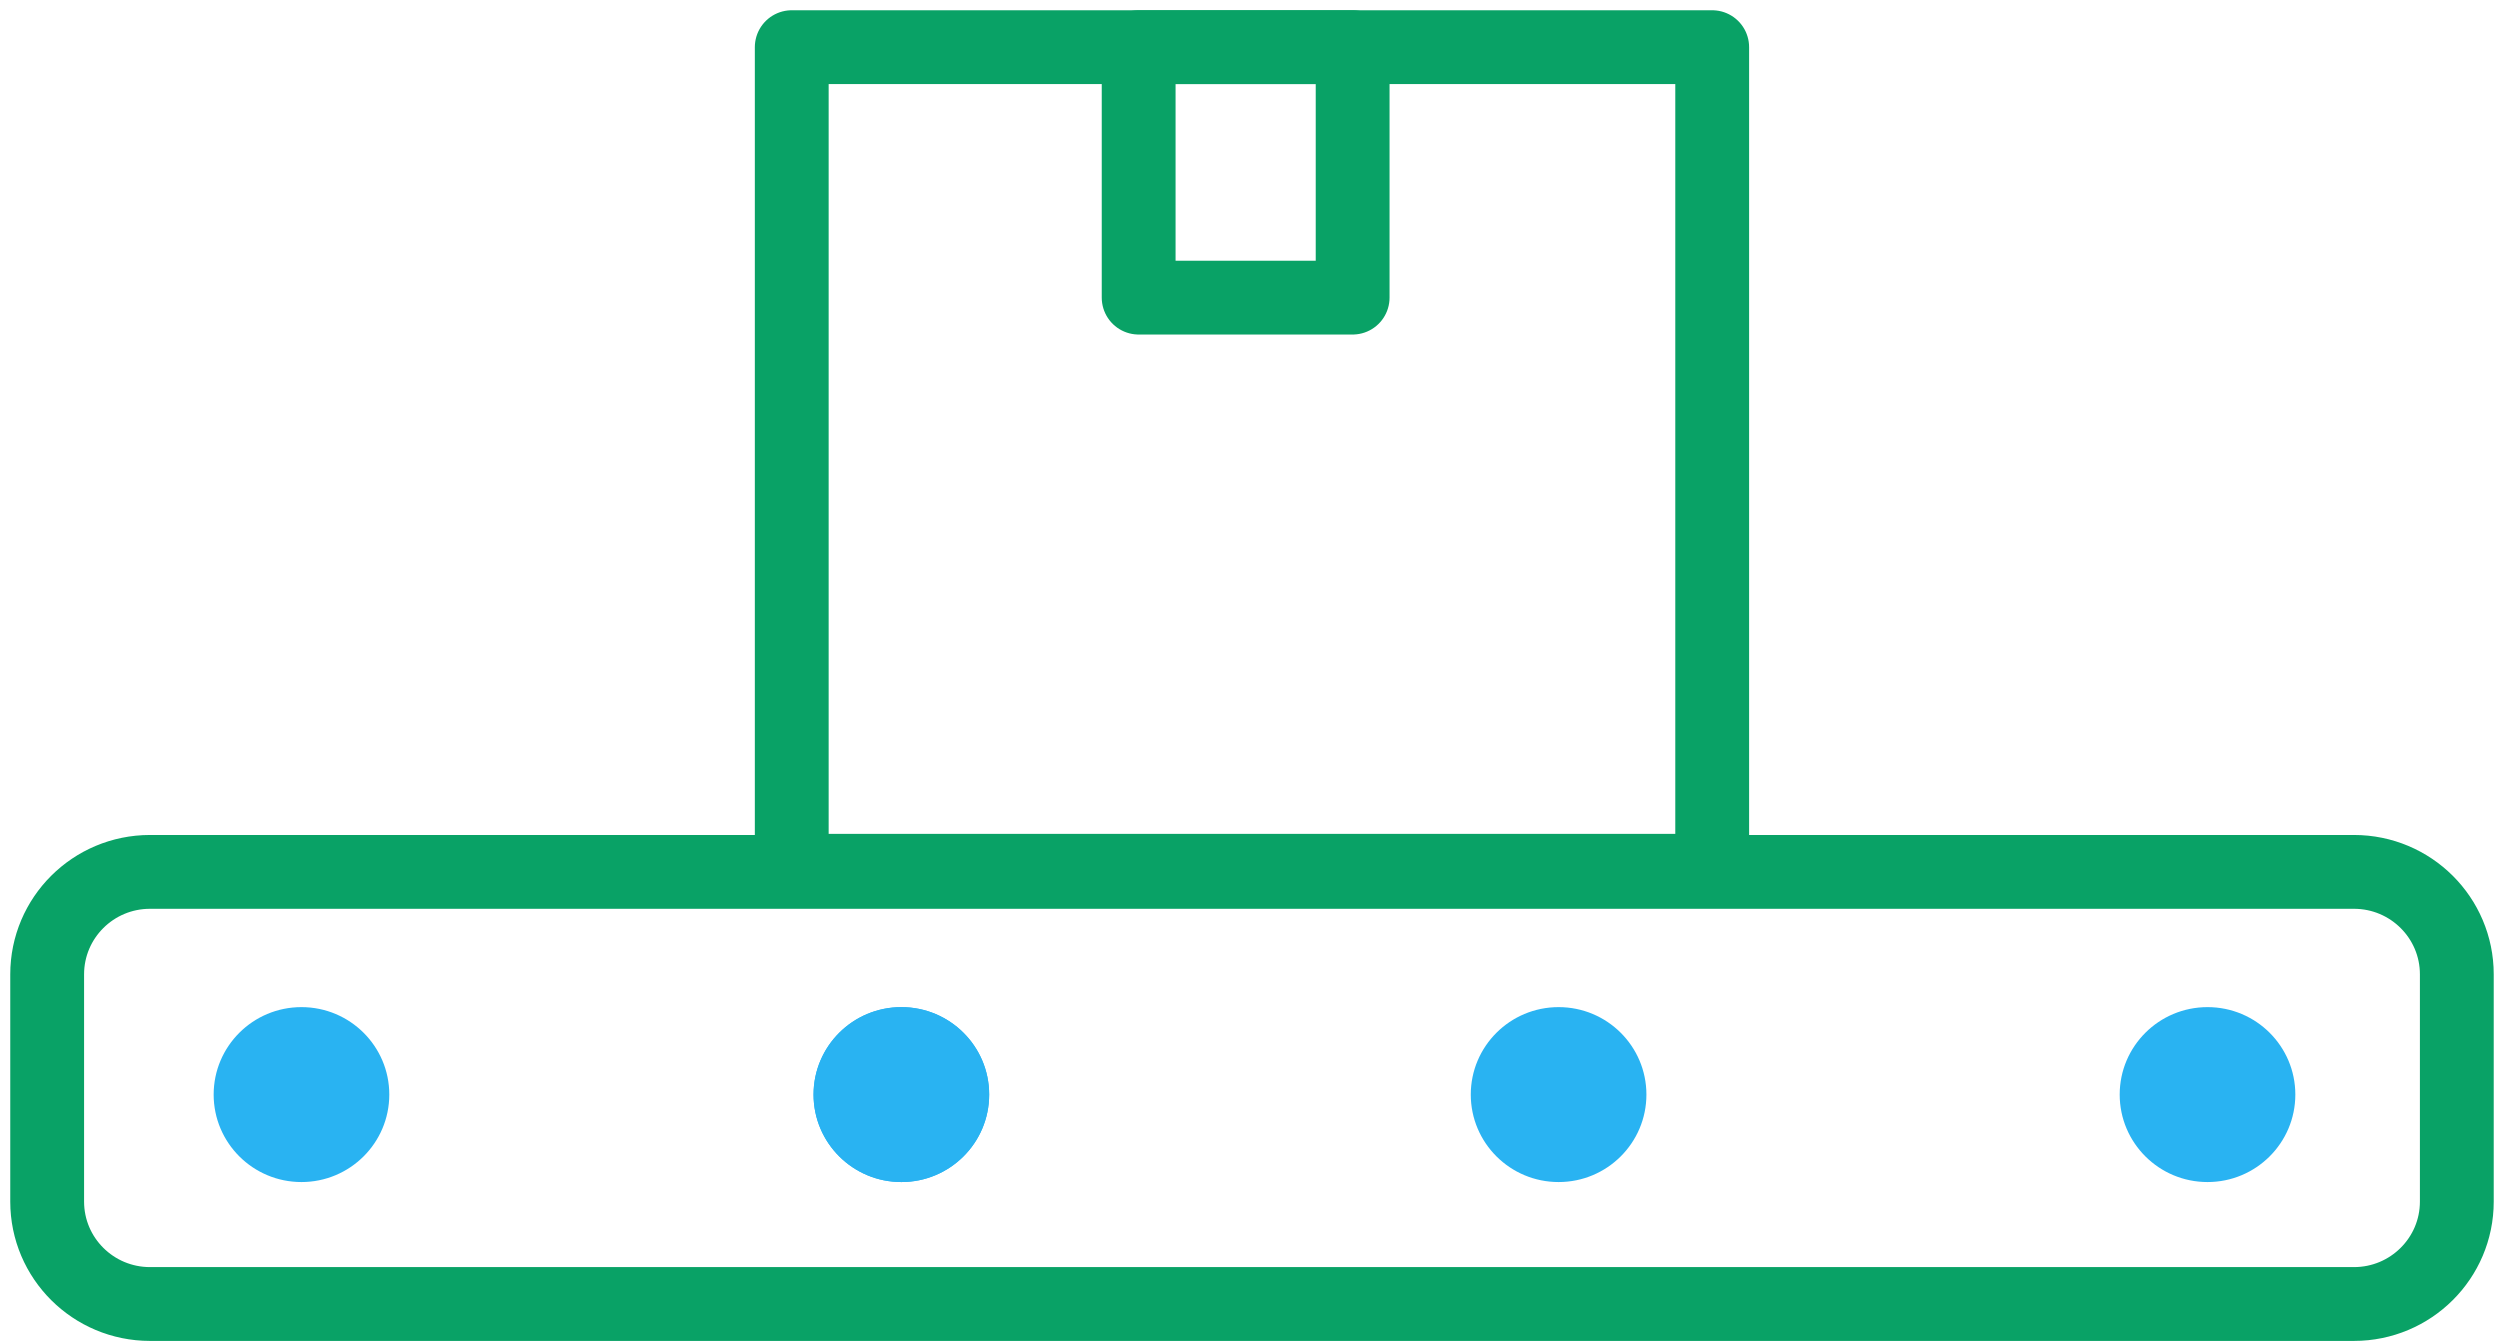
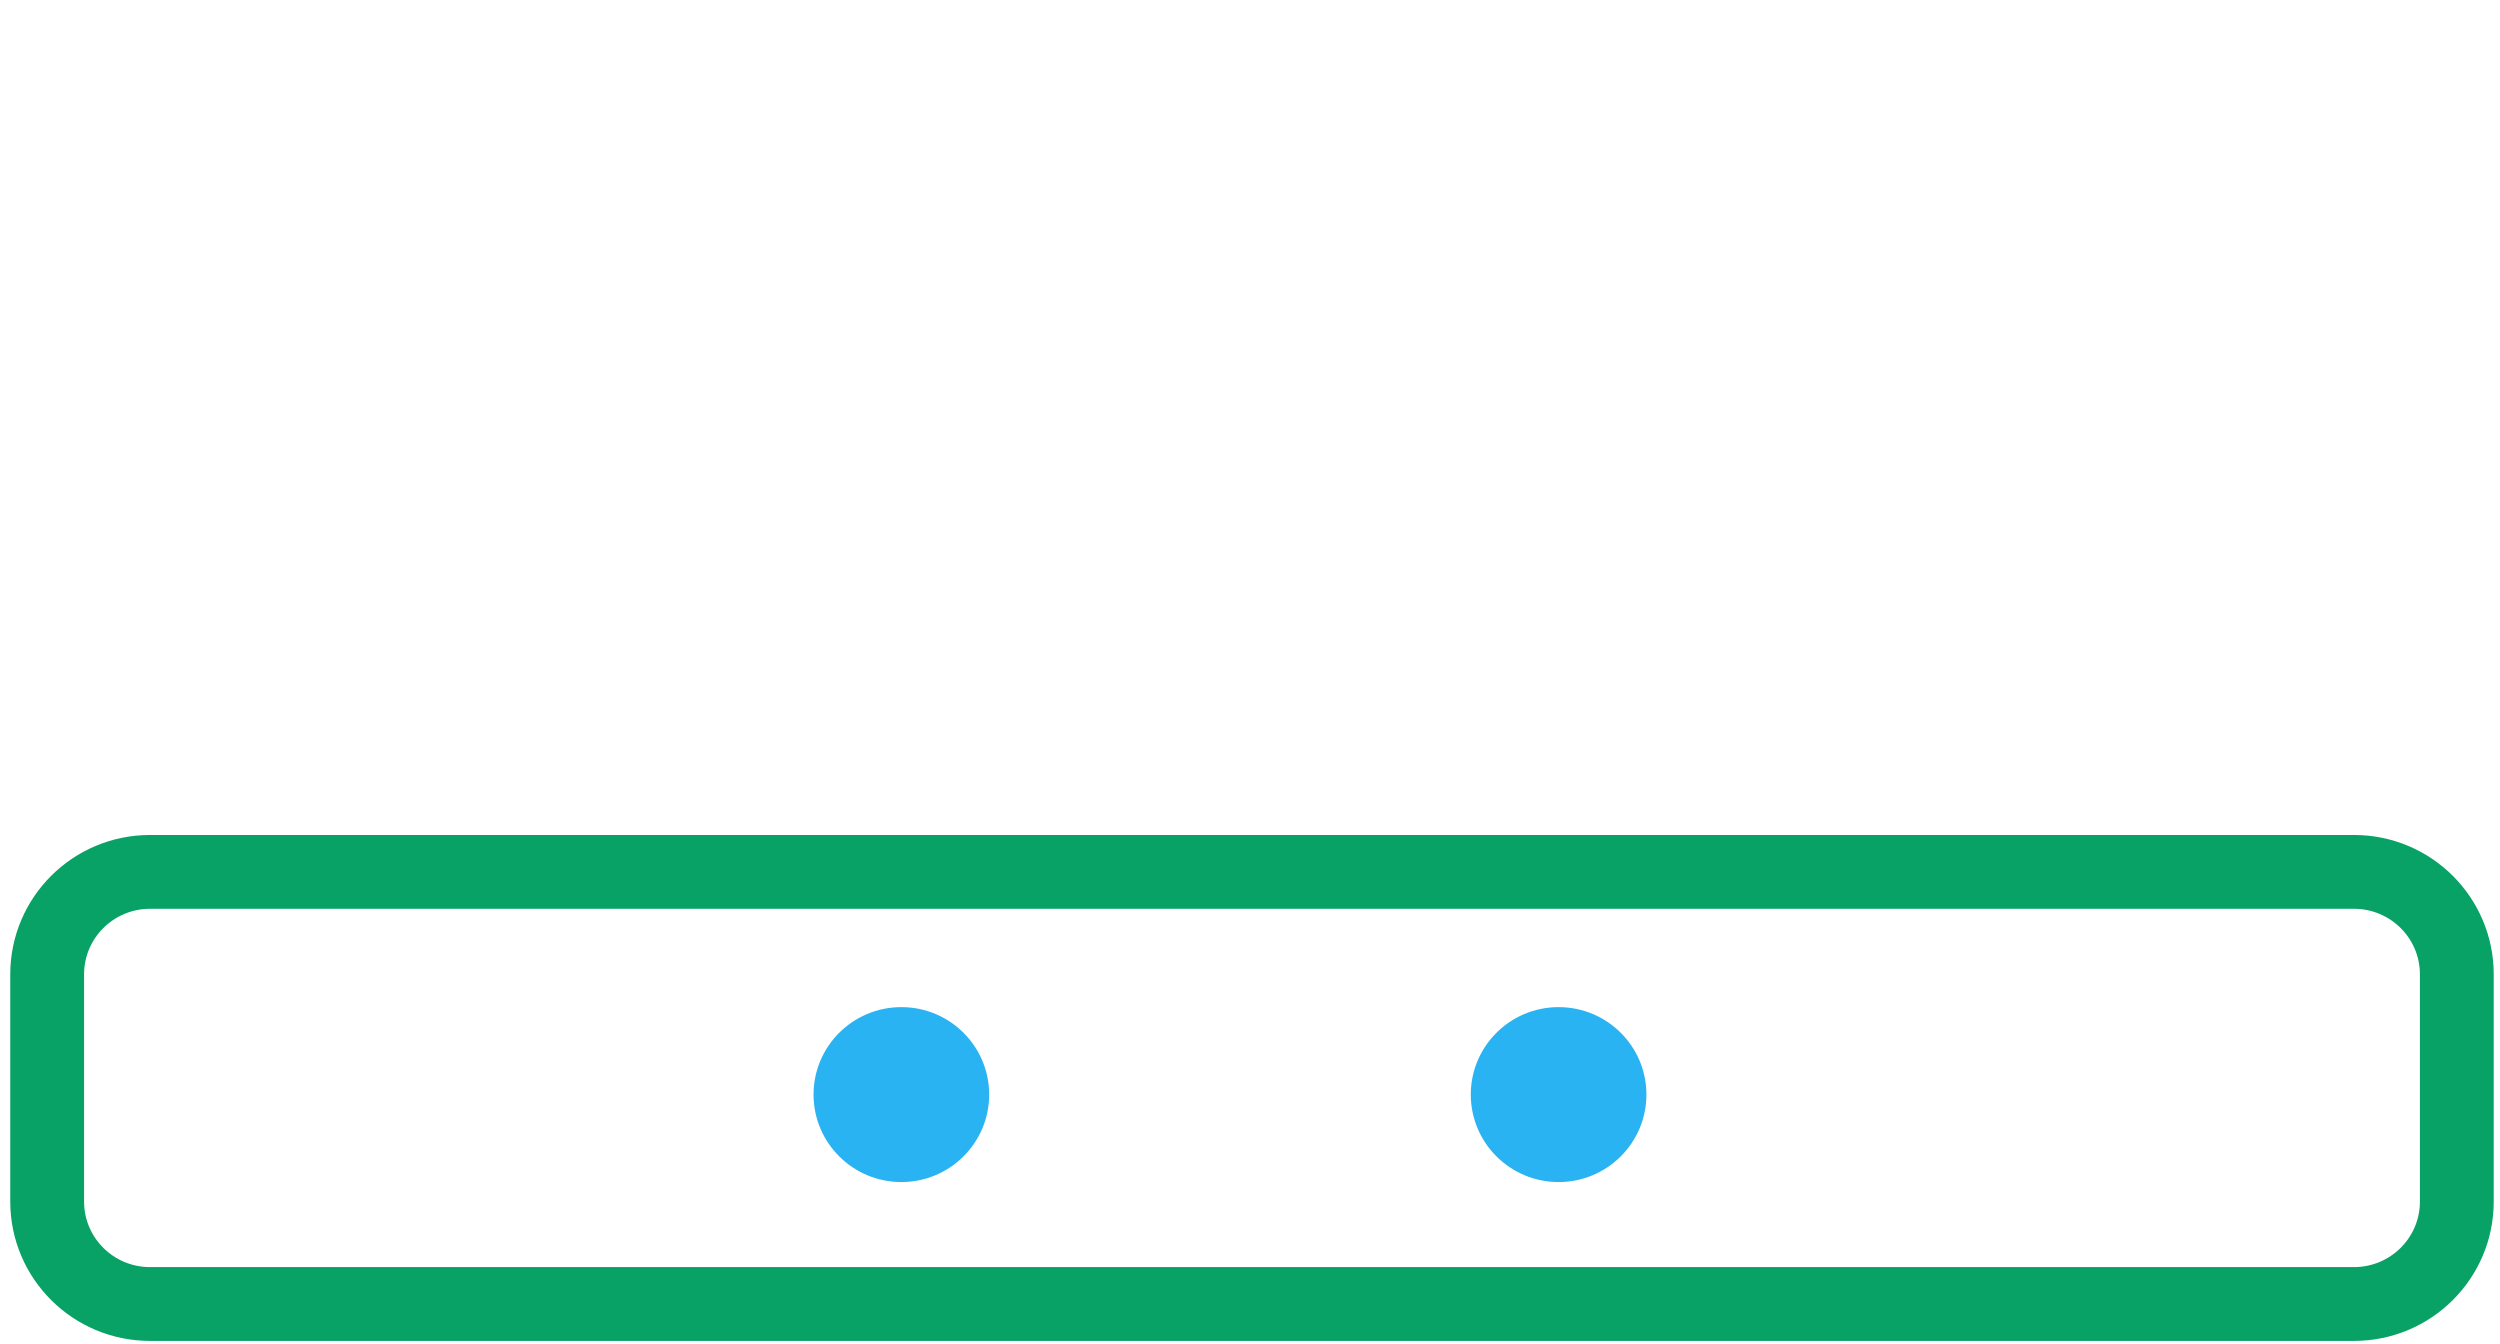
<svg xmlns="http://www.w3.org/2000/svg" width="106" height="57" viewBox="0 0 106 57" fill="none">
  <path d="M99.808 36.968H6.361C3.952 36.968 2 38.913 2 41.312V50.947C2 53.346 3.952 55.29 6.361 55.29H99.808C102.216 55.29 104.169 53.346 104.169 50.947V41.312C104.169 38.913 102.216 36.968 99.808 36.968Z" stroke="#09A266" stroke-width="3.13" stroke-linecap="round" stroke-linejoin="round" />
-   <path d="M12.782 50.119C14.838 50.119 16.506 48.458 16.506 46.41C16.506 44.362 14.838 42.702 12.782 42.702C10.726 42.702 9.059 44.362 9.059 46.41C9.059 48.458 10.726 50.119 12.782 50.119Z" fill="#29B3F2" />
-   <path d="M38.218 50.119C40.274 50.119 41.941 48.458 41.941 46.41C41.941 44.362 40.274 42.702 38.218 42.702C36.161 42.702 34.494 44.362 34.494 46.41C34.494 48.458 36.161 50.119 38.218 50.119Z" fill="#29B3F2" />
  <path d="M38.218 50.119C40.274 50.119 41.941 48.458 41.941 46.41C41.941 44.362 40.274 42.702 38.218 42.702C36.161 42.702 34.494 44.362 34.494 46.41C34.494 48.458 36.161 50.119 38.218 50.119Z" fill="#29B3F2" />
  <path d="M66.085 50.119C68.141 50.119 69.808 48.458 69.808 46.41C69.808 44.362 68.141 42.702 66.085 42.702C64.028 42.702 62.361 44.362 62.361 46.41C62.361 48.458 64.028 50.119 66.085 50.119Z" fill="#29B3F2" />
-   <path d="M93.599 50.119C95.655 50.119 97.322 48.458 97.322 46.41C97.322 44.362 95.655 42.702 93.599 42.702C91.542 42.702 89.875 44.362 89.875 46.41C89.875 48.458 91.542 50.119 93.599 50.119Z" fill="#29B3F2" />
-   <path d="M72.597 2H33.57V36.922H72.597V2Z" stroke="#09A266" stroke-width="3.13" stroke-linecap="round" stroke-linejoin="round" />
-   <path d="M57.352 2H48.279V12.619H57.352V2Z" stroke="#09A266" stroke-width="3.13" stroke-linecap="round" stroke-linejoin="round" />
</svg>